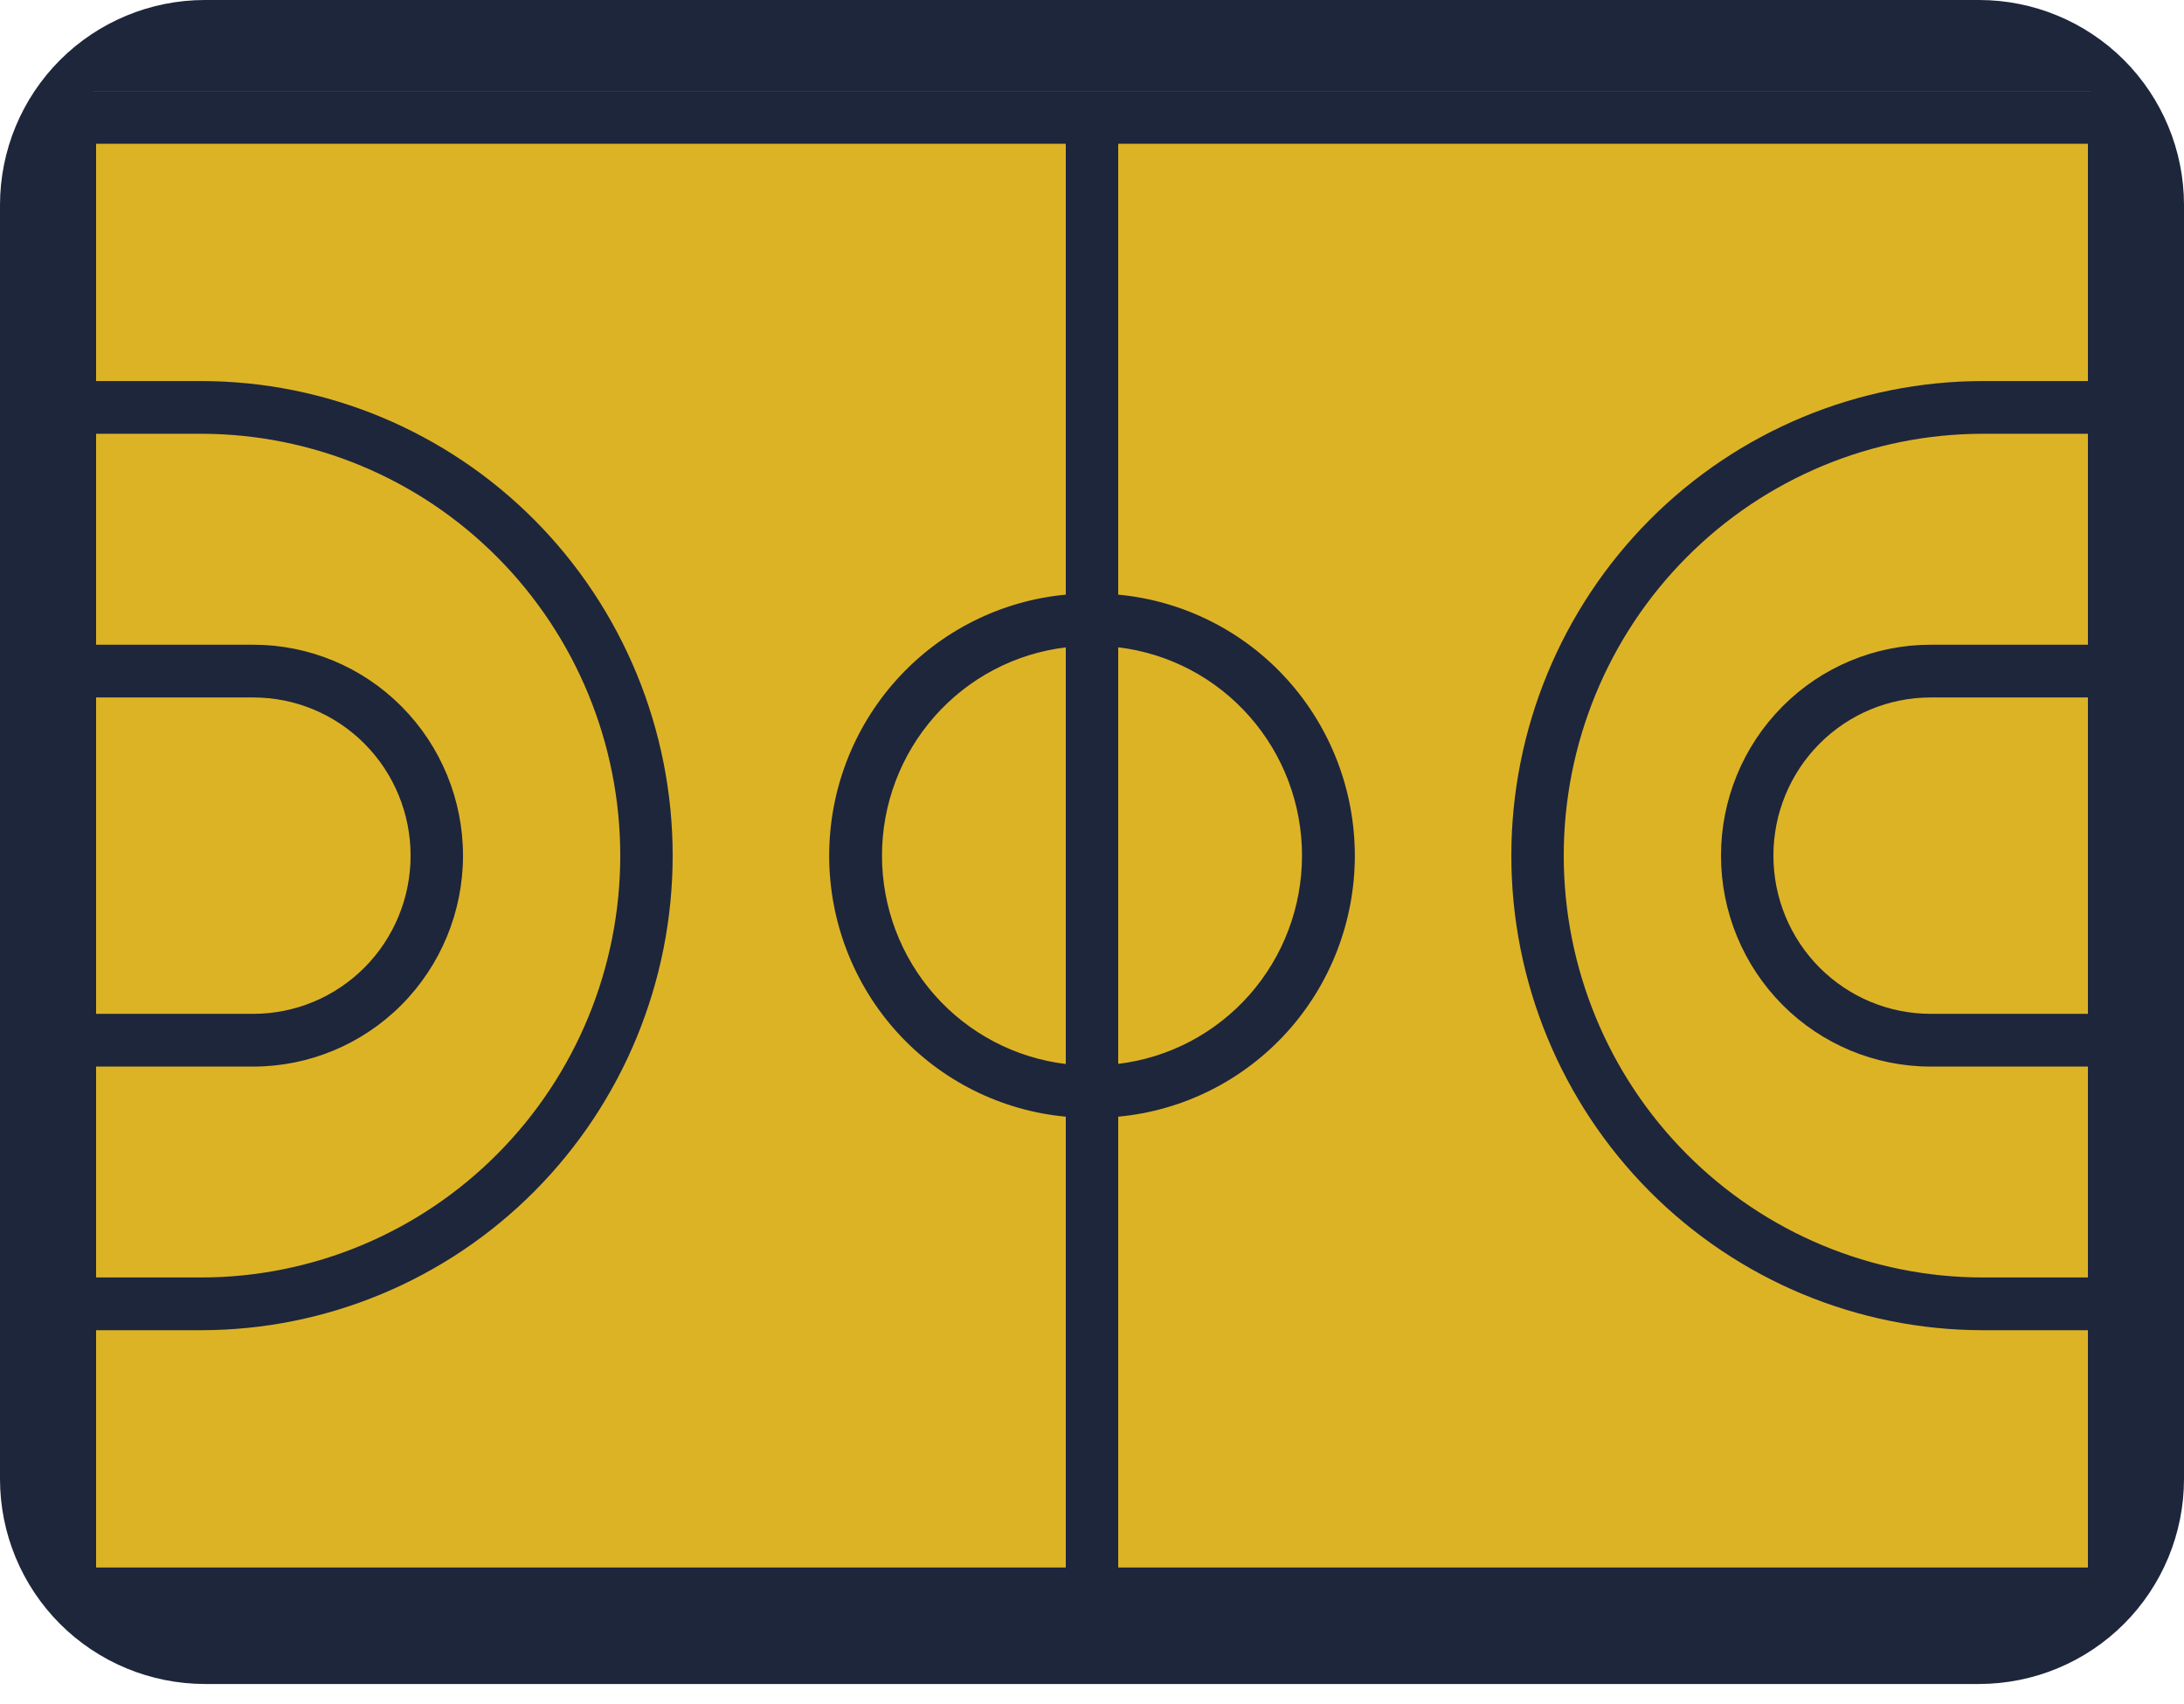
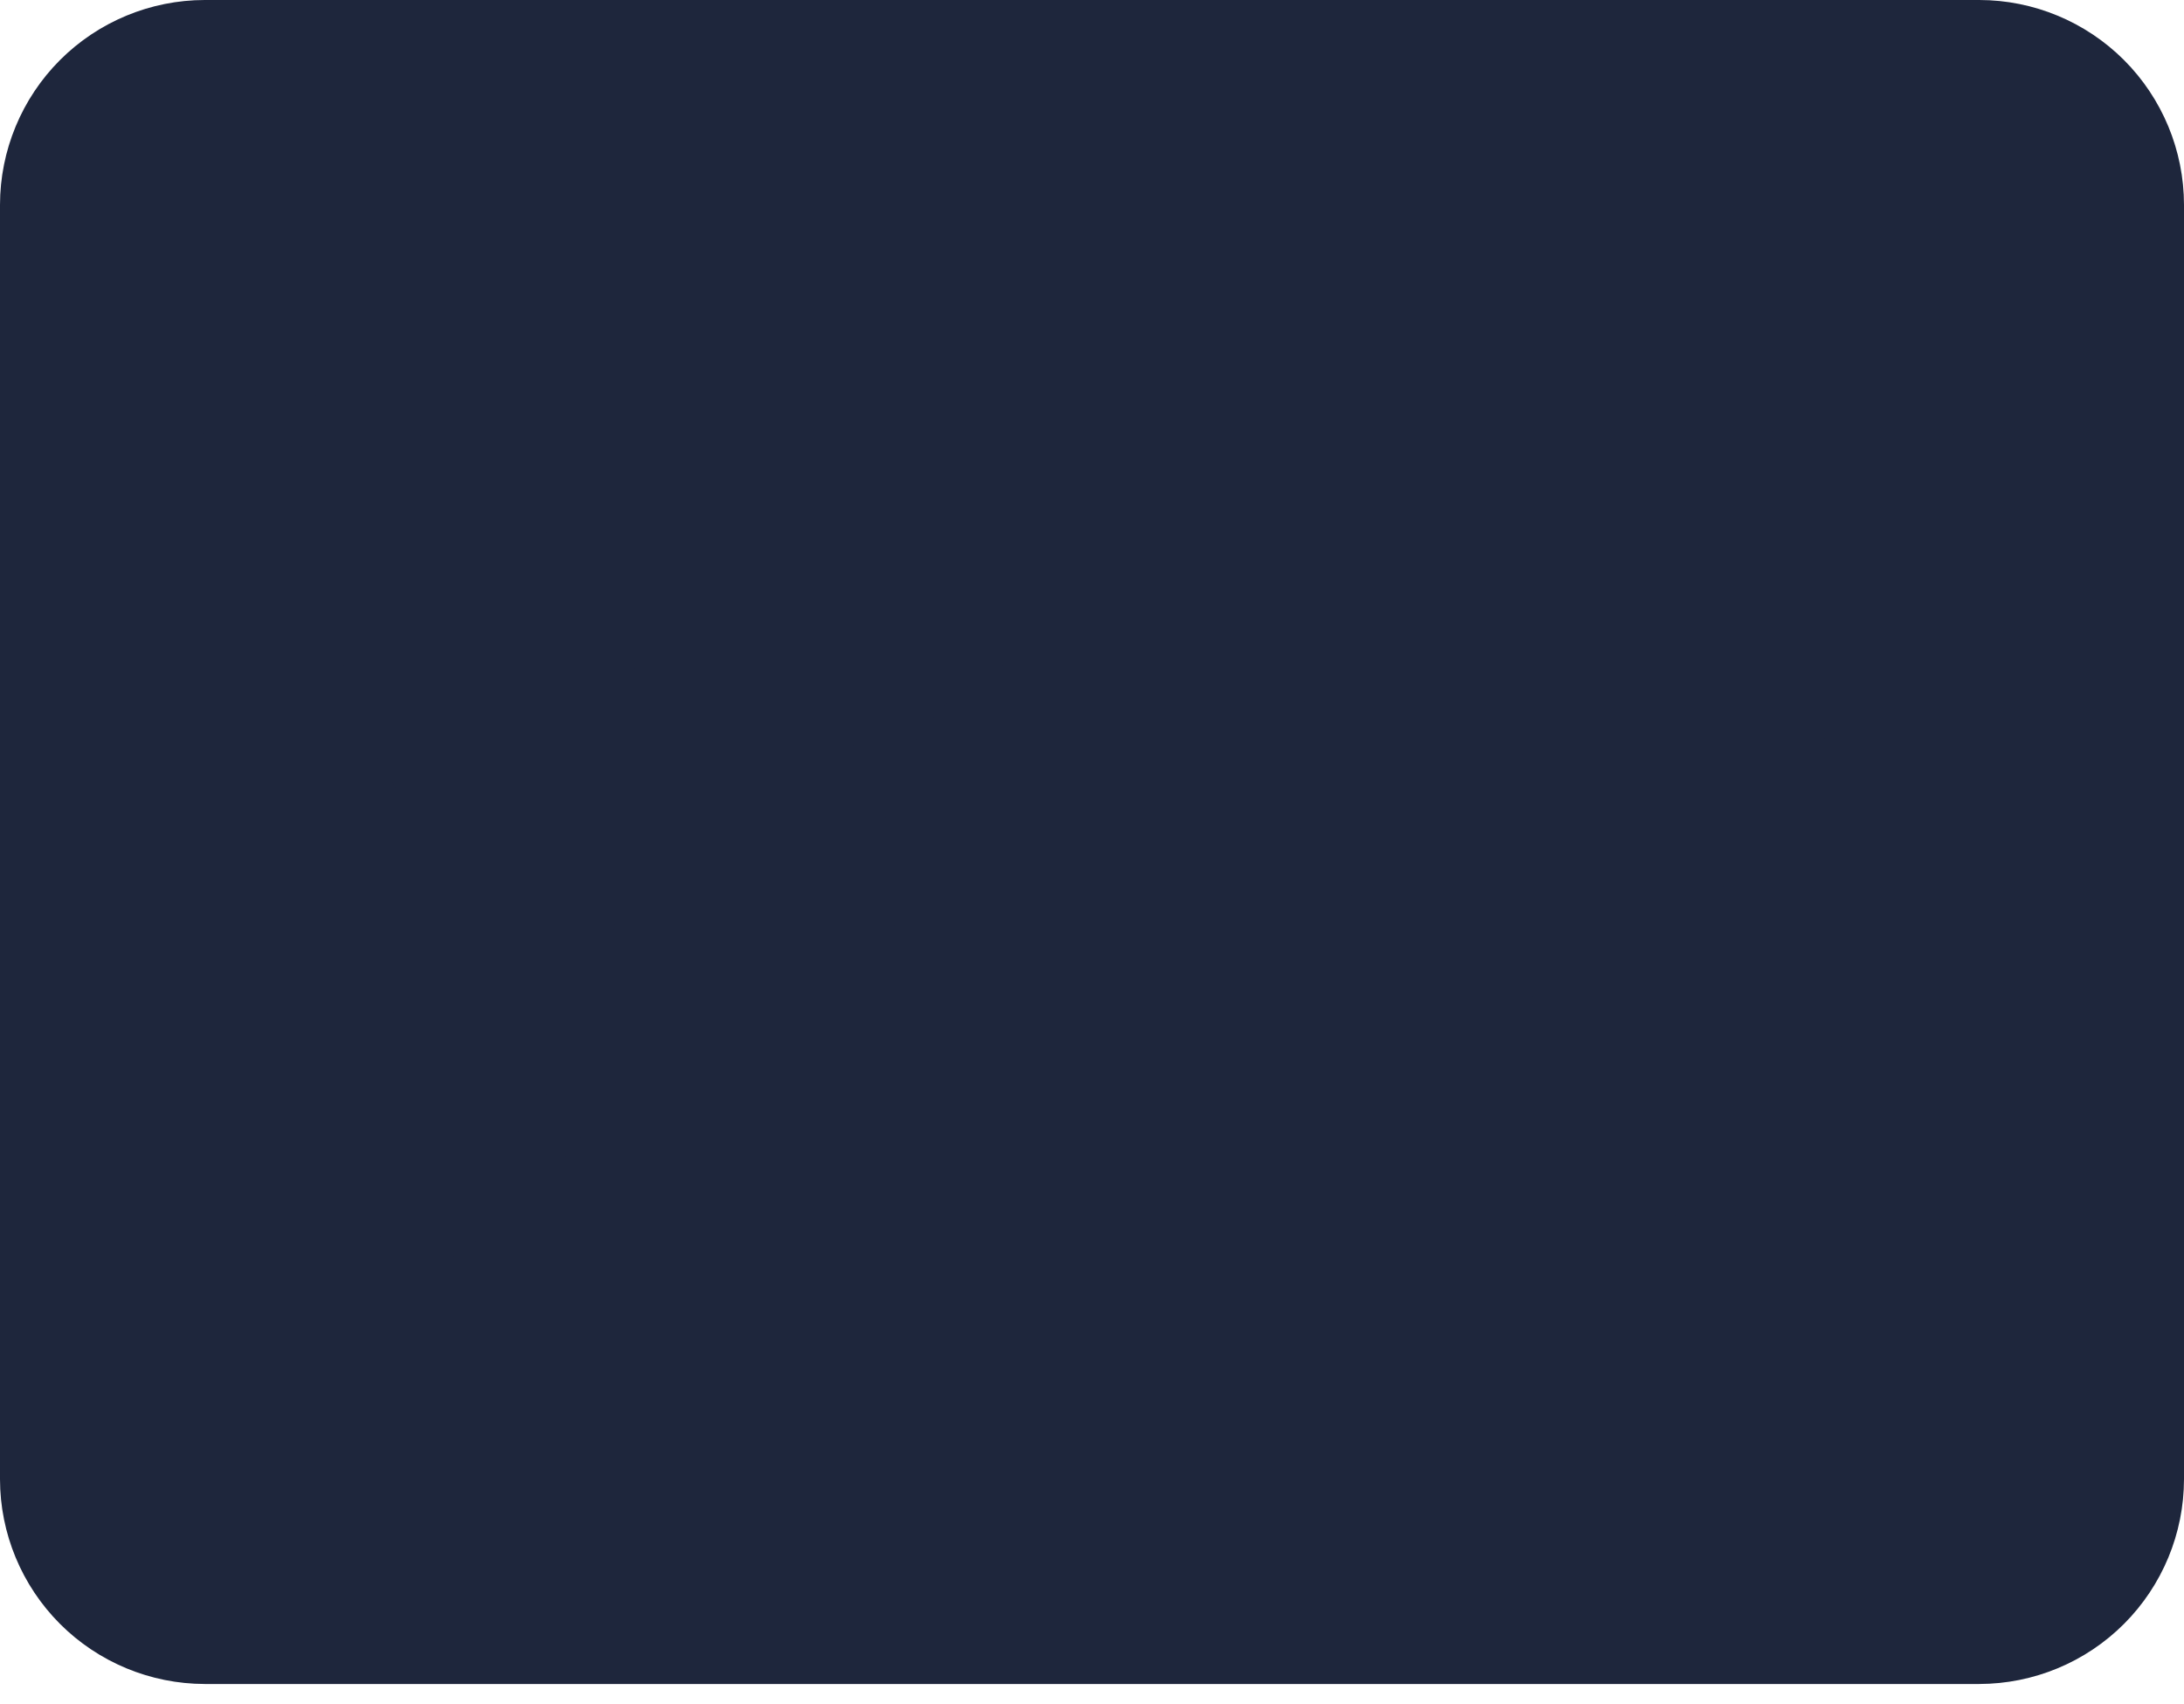
<svg xmlns="http://www.w3.org/2000/svg" width="50" height="39" viewBox="0 0 50 39" fill="none">
  <path d="M45.313 38.021H4.688C2.386 38.021 0.521 36.155 0.521 33.854V4.688C0.521 2.386 2.386 0.521 4.688 0.521H45.313C47.614 0.521 49.479 2.386 49.479 4.688V33.854C49.479 36.155 47.614 38.021 45.313 38.021Z" fill="#1E263C" />
-   <path d="M48 36.083V2.083H2V36.083H48Z" fill="#DDB326" />
  <path d="M45.312 38.542H4.688C3.445 38.54 2.253 38.046 1.374 37.167C0.496 36.288 0.001 35.097 0 33.854L0 4.688C0.001 3.445 0.496 2.253 1.374 1.374C2.253 0.496 3.445 0.001 4.688 1.90735e-05H45.312C46.555 0.001 47.747 0.496 48.626 1.374C49.504 2.253 49.999 3.445 50 4.688V33.854C49.999 35.097 49.504 36.288 48.626 37.167C47.747 38.046 46.555 38.54 45.312 38.542ZM48.958 4.688C48.958 3.721 48.574 2.793 47.891 2.11C47.207 1.426 46.279 1.042 45.312 1.042H4.688C3.721 1.042 2.793 1.426 2.11 2.11C1.426 2.793 1.042 3.721 1.042 4.688V33.854C1.042 34.821 1.426 35.748 2.11 36.432C2.793 37.116 3.721 37.5 4.688 37.5H45.312C46.279 37.5 47.207 37.116 47.891 36.432C48.574 35.748 48.958 34.821 48.958 33.854V4.688Z" fill="#1E263C" />
-   <path d="M48.4 37.083H1.6C1.441 37.083 1.288 37.02 1.176 36.906C1.063 36.793 1 36.64 1 36.48V2.687C1 2.527 1.063 2.373 1.176 2.26C1.288 2.147 1.441 2.083 1.6 2.083H48.4C48.559 2.083 48.712 2.147 48.824 2.26C48.937 2.373 49 2.527 49 2.687V36.48C49 36.64 48.937 36.793 48.824 36.906C48.712 37.02 48.559 37.083 48.4 37.083ZM25.6 24.349C26.76 24.21 27.829 23.648 28.604 22.77C29.38 21.891 29.808 20.757 29.808 19.582C29.808 18.407 29.38 17.273 28.604 16.395C27.829 15.516 26.76 14.954 25.6 14.815V24.349ZM2.2 23.204H5.8C6.755 23.204 7.67 22.822 8.346 22.143C9.021 21.464 9.4 20.544 9.4 19.583C9.4 18.623 9.021 17.702 8.346 17.023C7.67 16.344 6.755 15.963 5.8 15.963H2.2V23.204ZM2.2 14.756H5.8C7.073 14.756 8.294 15.264 9.194 16.17C10.094 17.075 10.6 18.303 10.6 19.583C10.6 20.863 10.094 22.091 9.194 22.997C8.294 23.902 7.073 24.411 5.8 24.411H2.2V29.238H4.6C7.146 29.238 9.588 28.221 11.388 26.41C13.189 24.6 14.2 22.144 14.2 19.583C14.2 17.023 13.189 14.567 11.388 12.756C9.588 10.945 7.146 9.928 4.6 9.928H2.2V14.756ZM24.4 14.817C23.24 14.956 22.171 15.518 21.396 16.397C20.62 17.276 20.192 18.41 20.192 19.584C20.192 20.759 20.62 21.893 21.396 22.772C22.171 23.65 23.24 24.212 24.4 24.352V14.817ZM24.4 25.558C22.919 25.421 21.543 24.732 20.54 23.627C19.538 22.522 18.983 21.08 18.983 19.584C18.983 18.089 19.538 16.647 20.54 15.542C21.543 14.436 22.919 13.748 24.4 13.61V3.29H2.2V8.721H4.6C7.464 8.721 10.211 9.866 12.237 11.902C14.262 13.94 15.4 16.702 15.4 19.583C15.4 22.464 14.262 25.227 12.237 27.264C10.211 29.301 7.464 30.445 4.6 30.445H2.2V35.876H24.4V25.558ZM47.8 15.963H44.2C43.245 15.963 42.33 16.344 41.654 17.023C40.979 17.702 40.6 18.623 40.6 19.583C40.6 20.544 40.979 21.464 41.654 22.143C42.33 22.822 43.245 23.204 44.2 23.204H47.8V15.963ZM47.8 24.411H44.2C42.927 24.411 41.706 23.902 40.806 22.997C39.906 22.091 39.4 20.863 39.4 19.583C39.4 18.303 39.906 17.075 40.806 16.17C41.706 15.264 42.927 14.756 44.2 14.756H47.8V9.928H45.4C42.854 9.928 40.412 10.945 38.612 12.756C36.811 14.567 35.8 17.023 35.8 19.583C35.8 22.144 36.811 24.6 38.612 26.41C40.412 28.221 42.854 29.238 45.4 29.238H47.8V24.411ZM47.8 30.445H45.4C42.536 30.445 39.789 29.301 37.763 27.264C35.738 25.227 34.6 22.464 34.6 19.583C34.6 16.702 35.738 13.94 37.763 11.902C39.789 9.866 42.536 8.721 45.4 8.721H47.8V3.29H25.6V13.61C27.081 13.748 28.457 14.436 29.46 15.542C30.462 16.647 31.017 18.089 31.017 19.584C31.017 21.08 30.462 22.522 29.46 23.627C28.457 24.732 27.081 25.421 25.6 25.558V35.876H47.8V30.445Z" fill="#1E263C" />
+   <path d="M48.4 37.083H1.6C1.441 37.083 1.288 37.02 1.176 36.906C1.063 36.793 1 36.64 1 36.48V2.687C1 2.527 1.063 2.373 1.176 2.26C1.288 2.147 1.441 2.083 1.6 2.083H48.4C48.559 2.083 48.712 2.147 48.824 2.26C48.937 2.373 49 2.527 49 2.687V36.48C49 36.64 48.937 36.793 48.824 36.906C48.712 37.02 48.559 37.083 48.4 37.083ZM25.6 24.349C26.76 24.21 27.829 23.648 28.604 22.77C29.38 21.891 29.808 20.757 29.808 19.582C29.808 18.407 29.38 17.273 28.604 16.395C27.829 15.516 26.76 14.954 25.6 14.815V24.349ZM2.2 23.204H5.8C6.755 23.204 7.67 22.822 8.346 22.143C9.021 21.464 9.4 20.544 9.4 19.583C9.4 18.623 9.021 17.702 8.346 17.023C7.67 16.344 6.755 15.963 5.8 15.963H2.2V23.204ZM2.2 14.756H5.8C7.073 14.756 8.294 15.264 9.194 16.17C10.094 17.075 10.6 18.303 10.6 19.583C10.6 20.863 10.094 22.091 9.194 22.997C8.294 23.902 7.073 24.411 5.8 24.411H2.2V29.238H4.6C7.146 29.238 9.588 28.221 11.388 26.41C13.189 24.6 14.2 22.144 14.2 19.583C14.2 17.023 13.189 14.567 11.388 12.756C9.588 10.945 7.146 9.928 4.6 9.928H2.2V14.756ZM24.4 14.817C23.24 14.956 22.171 15.518 21.396 16.397C20.62 17.276 20.192 18.41 20.192 19.584C20.192 20.759 20.62 21.893 21.396 22.772C22.171 23.65 23.24 24.212 24.4 24.352V14.817ZM24.4 25.558C22.919 25.421 21.543 24.732 20.54 23.627C19.538 22.522 18.983 21.08 18.983 19.584C18.983 18.089 19.538 16.647 20.54 15.542C21.543 14.436 22.919 13.748 24.4 13.61V3.29H2.2V8.721H4.6C7.464 8.721 10.211 9.866 12.237 11.902C14.262 13.94 15.4 16.702 15.4 19.583C15.4 22.464 14.262 25.227 12.237 27.264C10.211 29.301 7.464 30.445 4.6 30.445H2.2V35.876H24.4V25.558ZM47.8 15.963H44.2C43.245 15.963 42.33 16.344 41.654 17.023C40.979 17.702 40.6 18.623 40.6 19.583C40.6 20.544 40.979 21.464 41.654 22.143H47.8V15.963ZM47.8 24.411H44.2C42.927 24.411 41.706 23.902 40.806 22.997C39.906 22.091 39.4 20.863 39.4 19.583C39.4 18.303 39.906 17.075 40.806 16.17C41.706 15.264 42.927 14.756 44.2 14.756H47.8V9.928H45.4C42.854 9.928 40.412 10.945 38.612 12.756C36.811 14.567 35.8 17.023 35.8 19.583C35.8 22.144 36.811 24.6 38.612 26.41C40.412 28.221 42.854 29.238 45.4 29.238H47.8V24.411ZM47.8 30.445H45.4C42.536 30.445 39.789 29.301 37.763 27.264C35.738 25.227 34.6 22.464 34.6 19.583C34.6 16.702 35.738 13.94 37.763 11.902C39.789 9.866 42.536 8.721 45.4 8.721H47.8V3.29H25.6V13.61C27.081 13.748 28.457 14.436 29.46 15.542C30.462 16.647 31.017 18.089 31.017 19.584C31.017 21.08 30.462 22.522 29.46 23.627C28.457 24.732 27.081 25.421 25.6 25.558V35.876H47.8V30.445Z" fill="#1E263C" />
</svg>